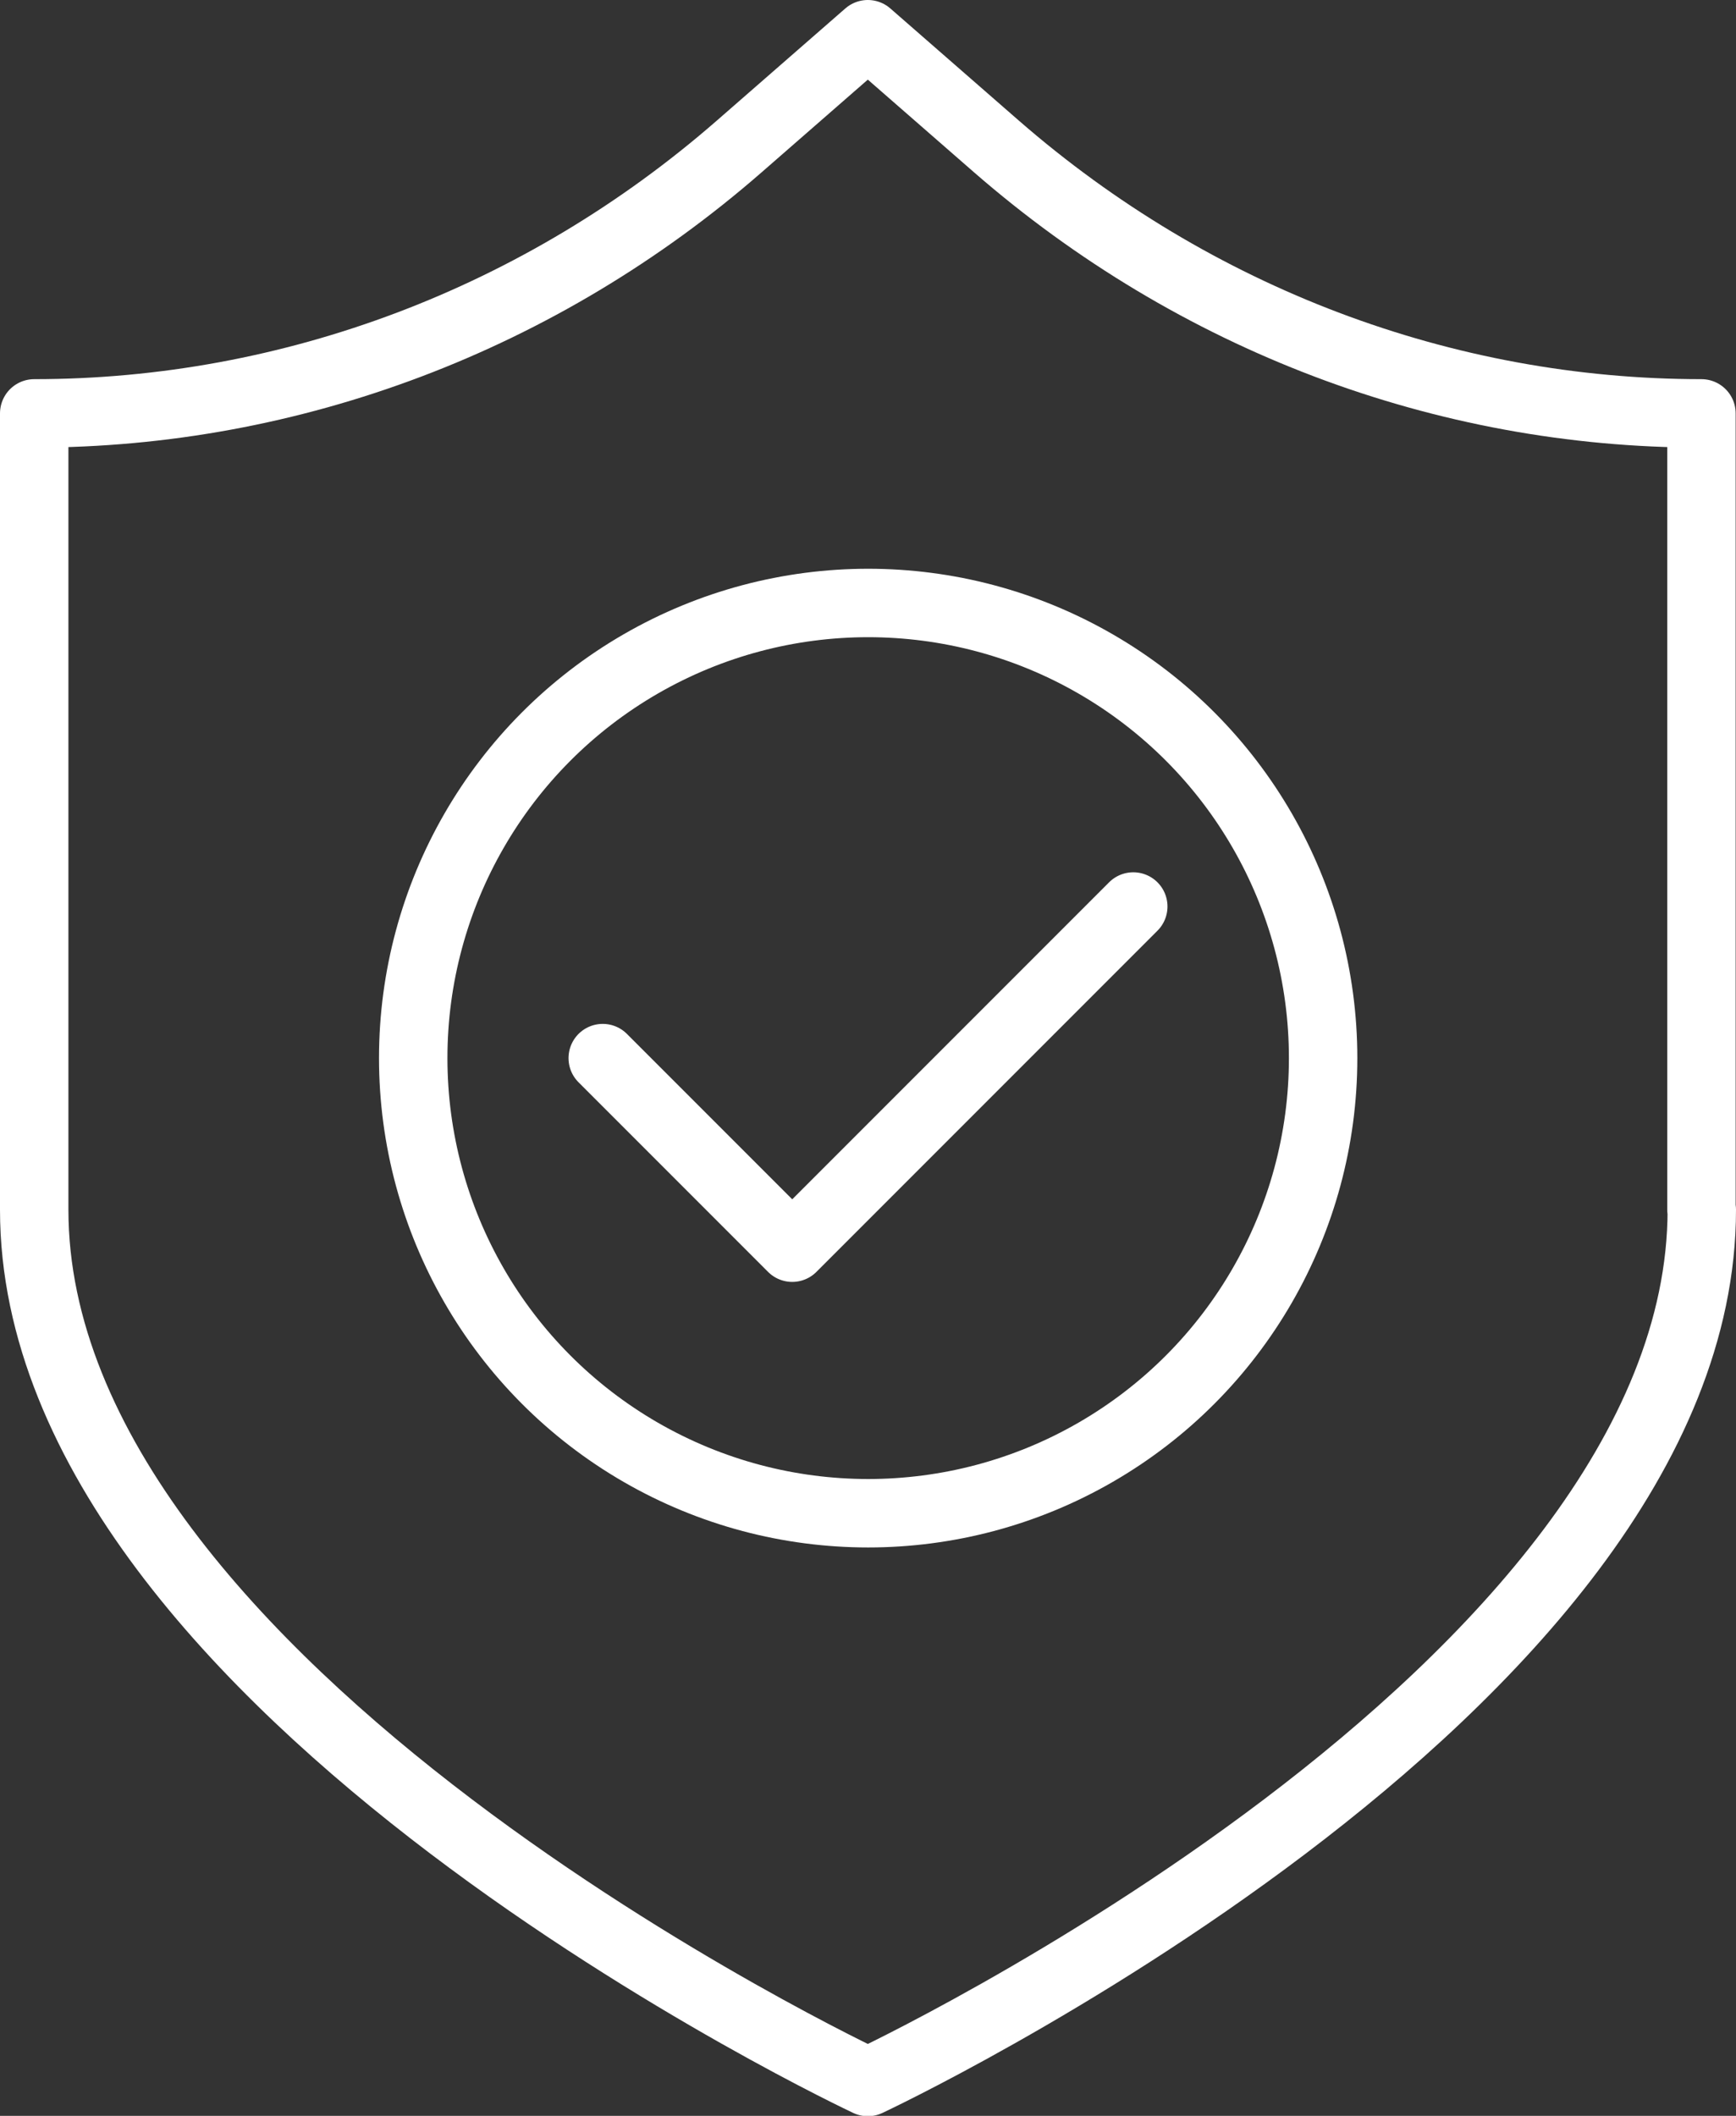
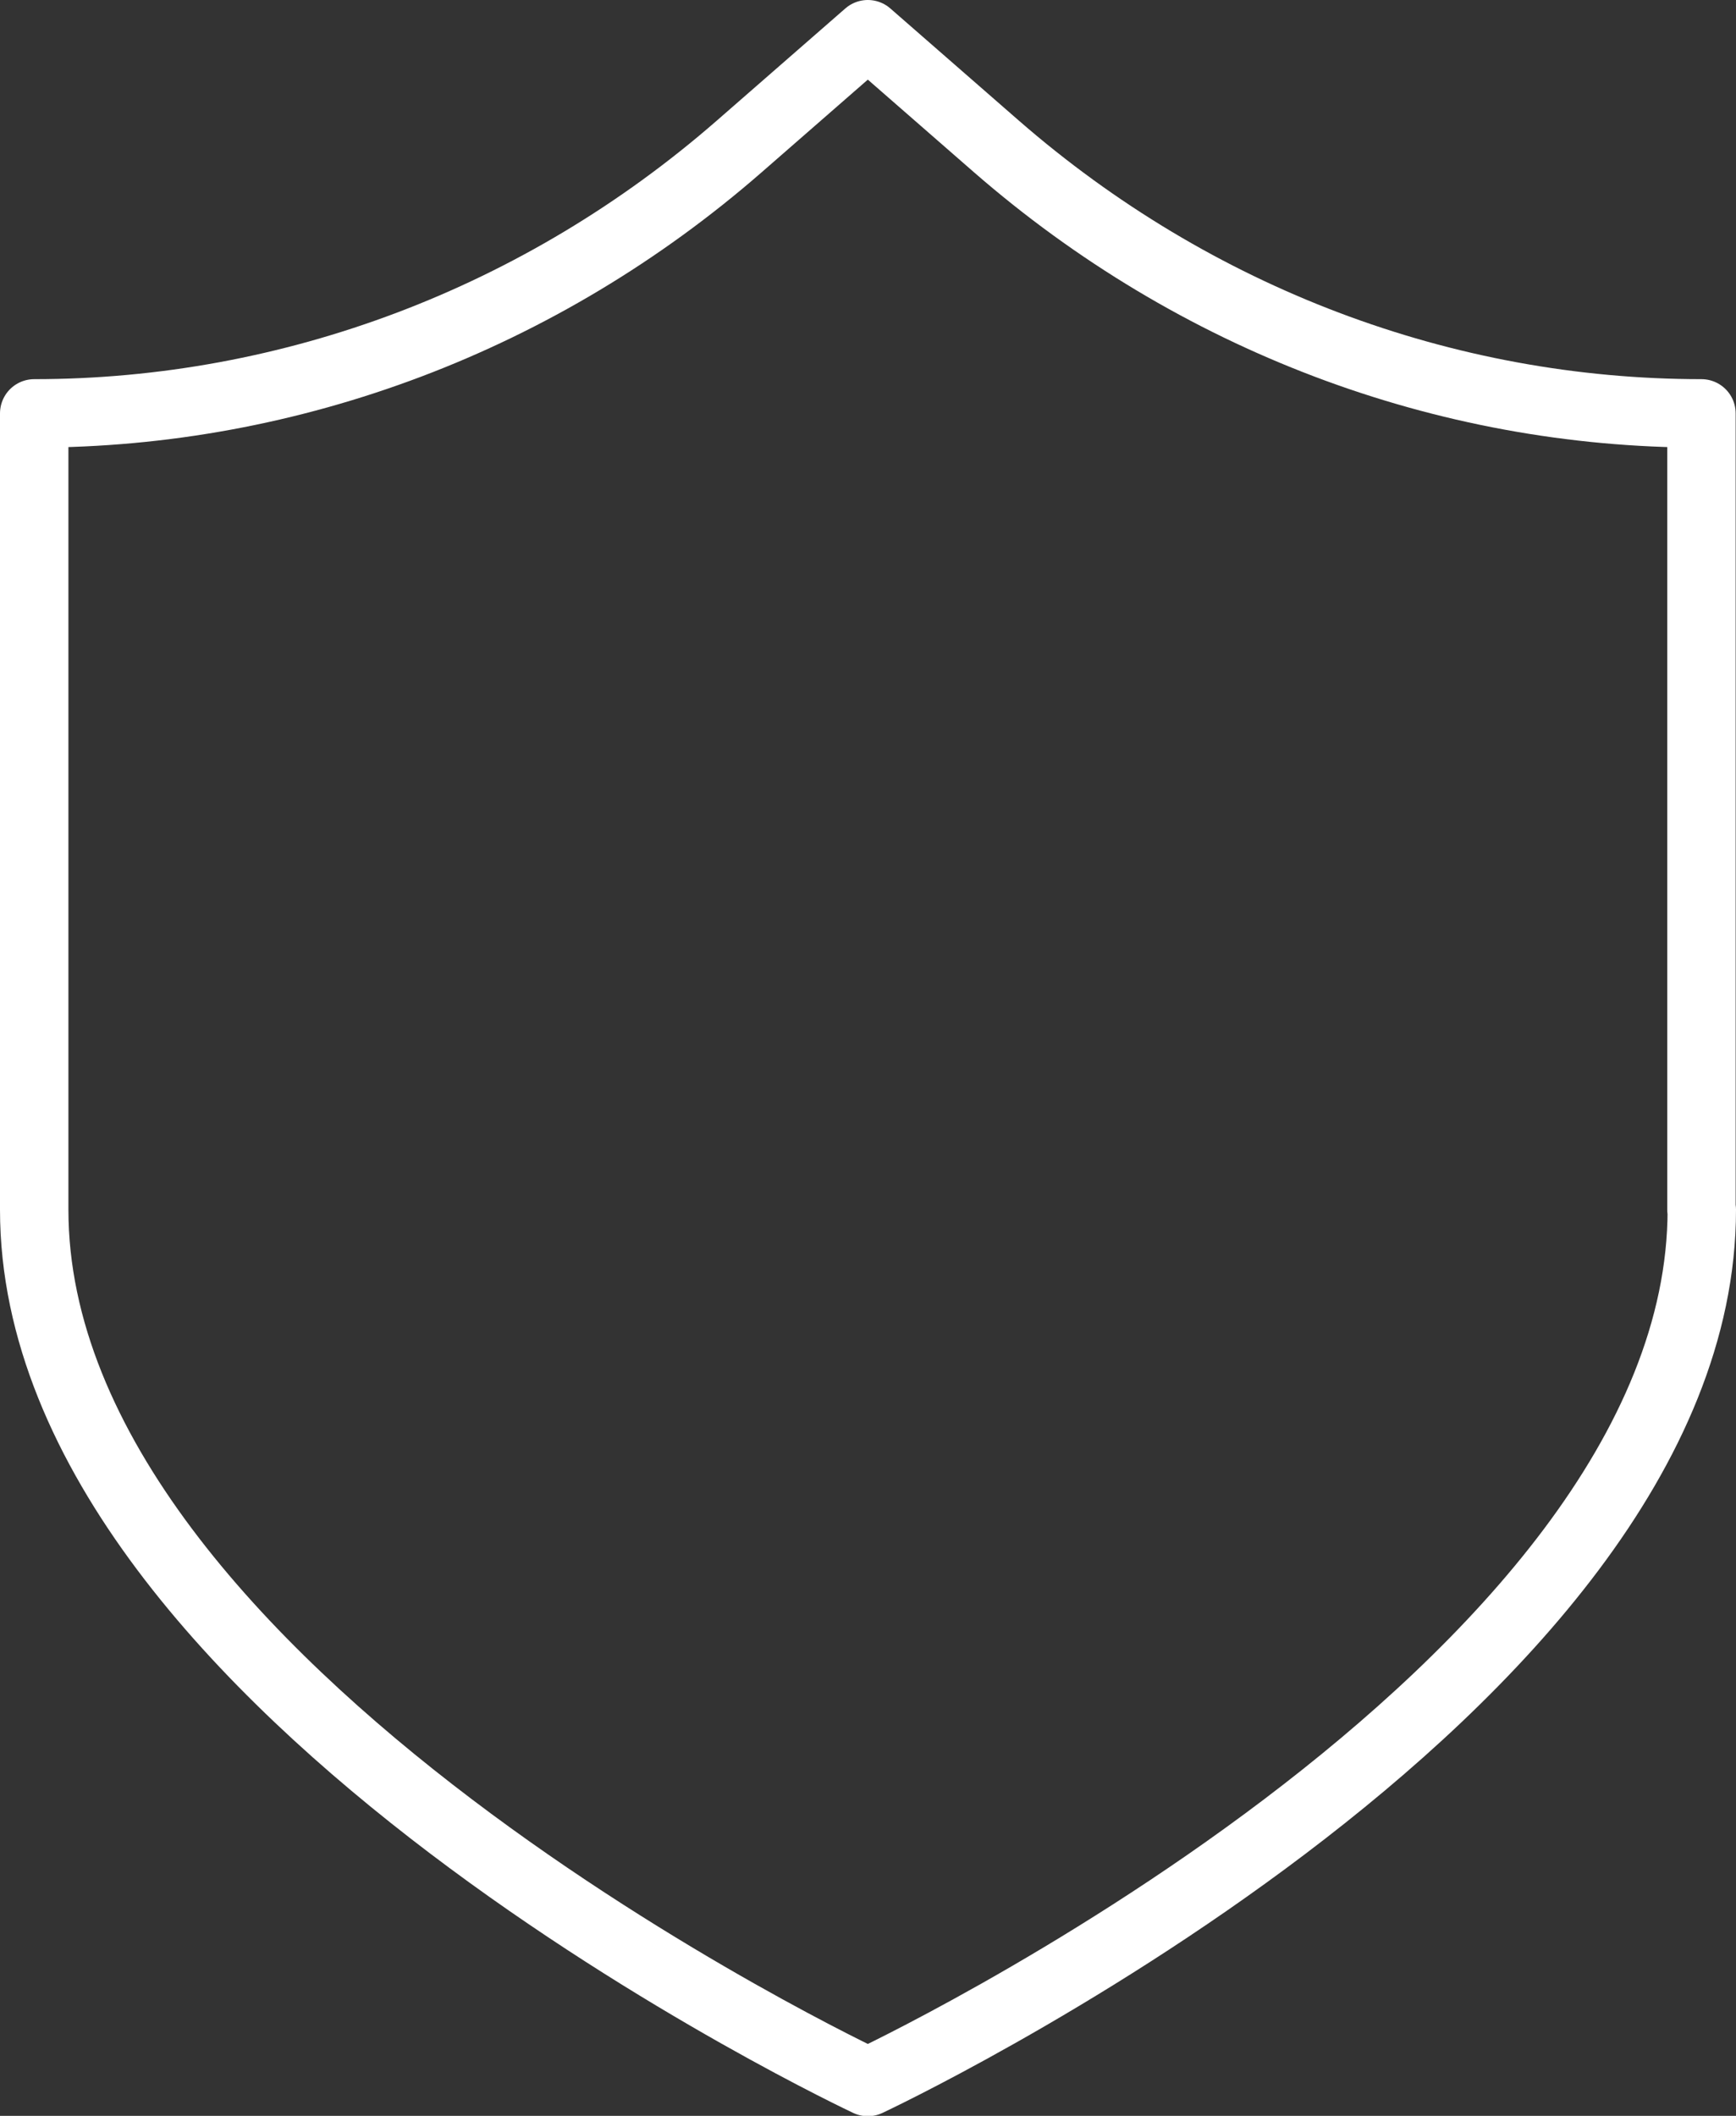
<svg xmlns="http://www.w3.org/2000/svg" id="Ebene_2" data-name="Ebene 2" viewBox="0 0 50.75 61.83">
  <rect x="0" y="0" width="50.75" height="61.83" fill="#333333" stroke="none" />
  <defs>
    <style>
      .cls-1 {
        fill: none;
        stroke: #fff;
        stroke-linecap: round;
        stroke-linejoin: round;
        stroke-width: 2px;
      }
    </style>
  </defs>
  <g id="Icons">
    <g>
-       <path class="cls-1" d="m49.75,35.35c0,14.08-24.38,25.49-24.38,25.49h0S1,49.42,1,35.35V12.08h0c7.53,0,14.83-2.76,20.61-7.8l3.76-3.28,3.76,3.28c5.79,5.04,13.08,7.8,20.61,7.8h0v23.27Z" />
-       <polyline class="cls-1" points="17.62 30.92 23.16 36.46 33.13 26.49" />
-       <circle class="cls-1" cx="25.38" cy="30.92" r="13.3" />
+       <path class="cls-1" d="m49.75,35.35c0,14.08-24.38,25.49-24.38,25.49h0S1,49.42,1,35.35V12.08c7.53,0,14.83-2.76,20.61-7.8l3.76-3.28,3.76,3.28c5.79,5.04,13.08,7.8,20.61,7.8h0v23.27Z" />
    </g>
  </g>
</svg>